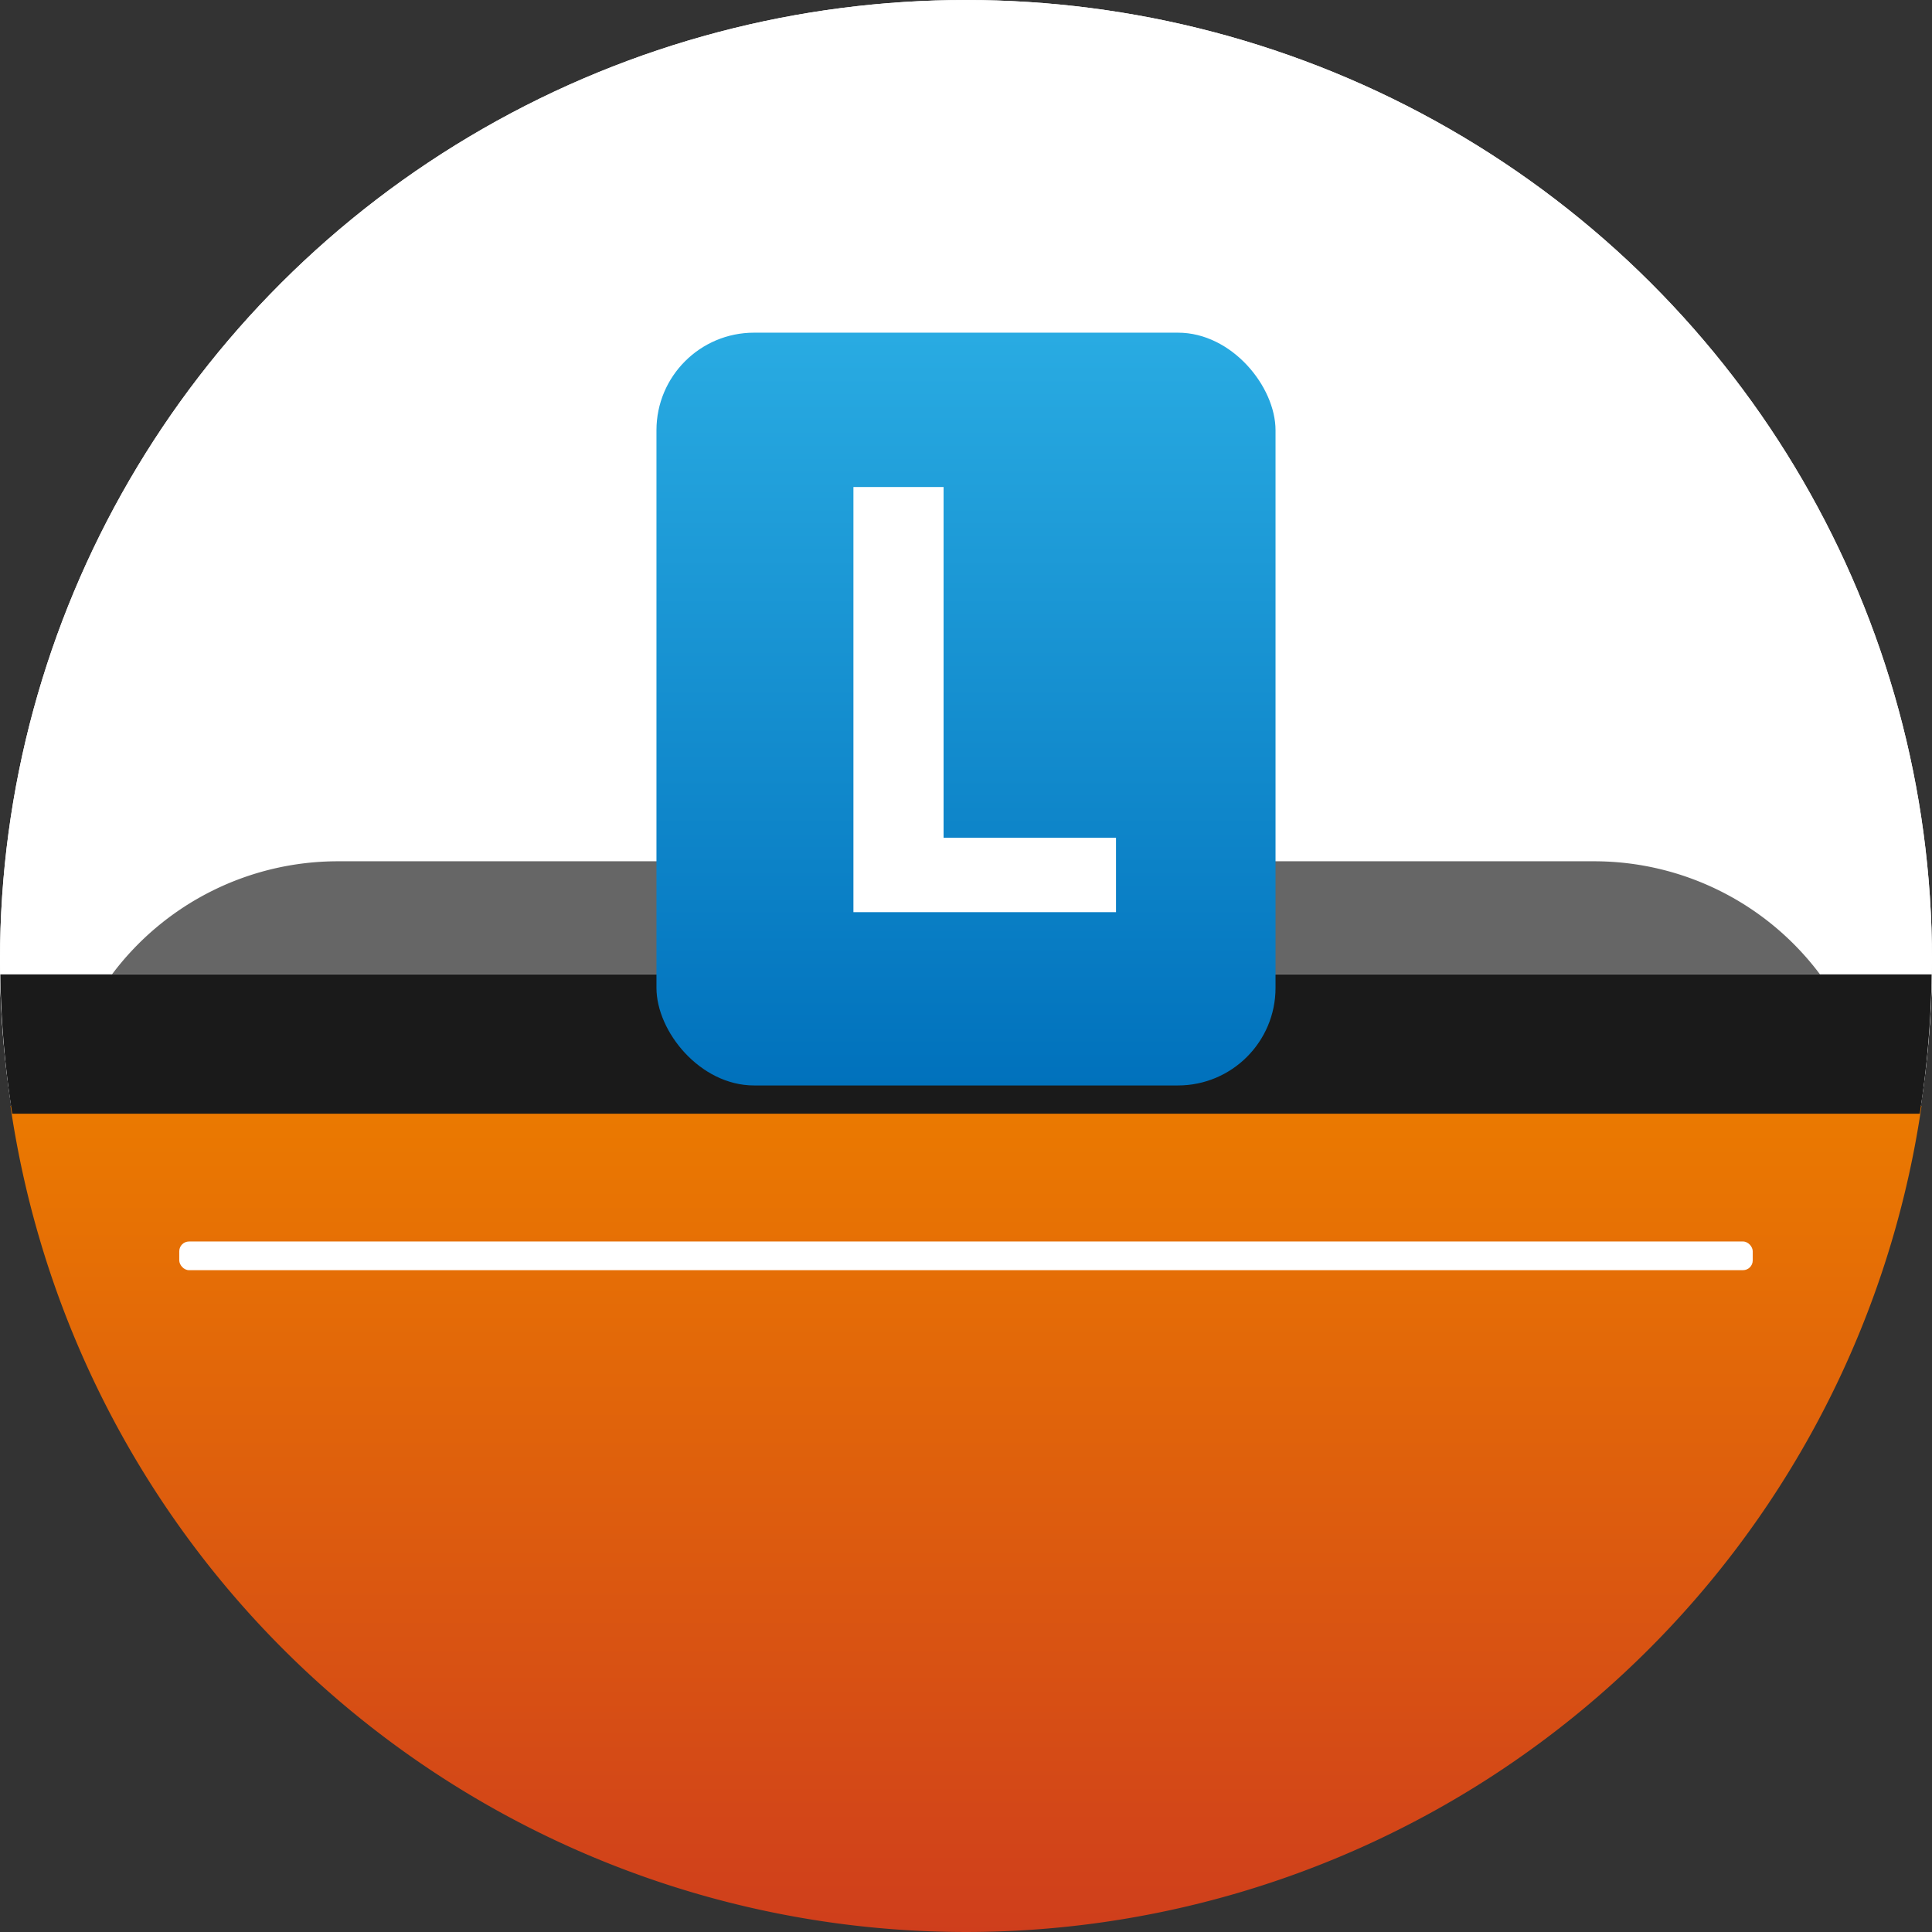
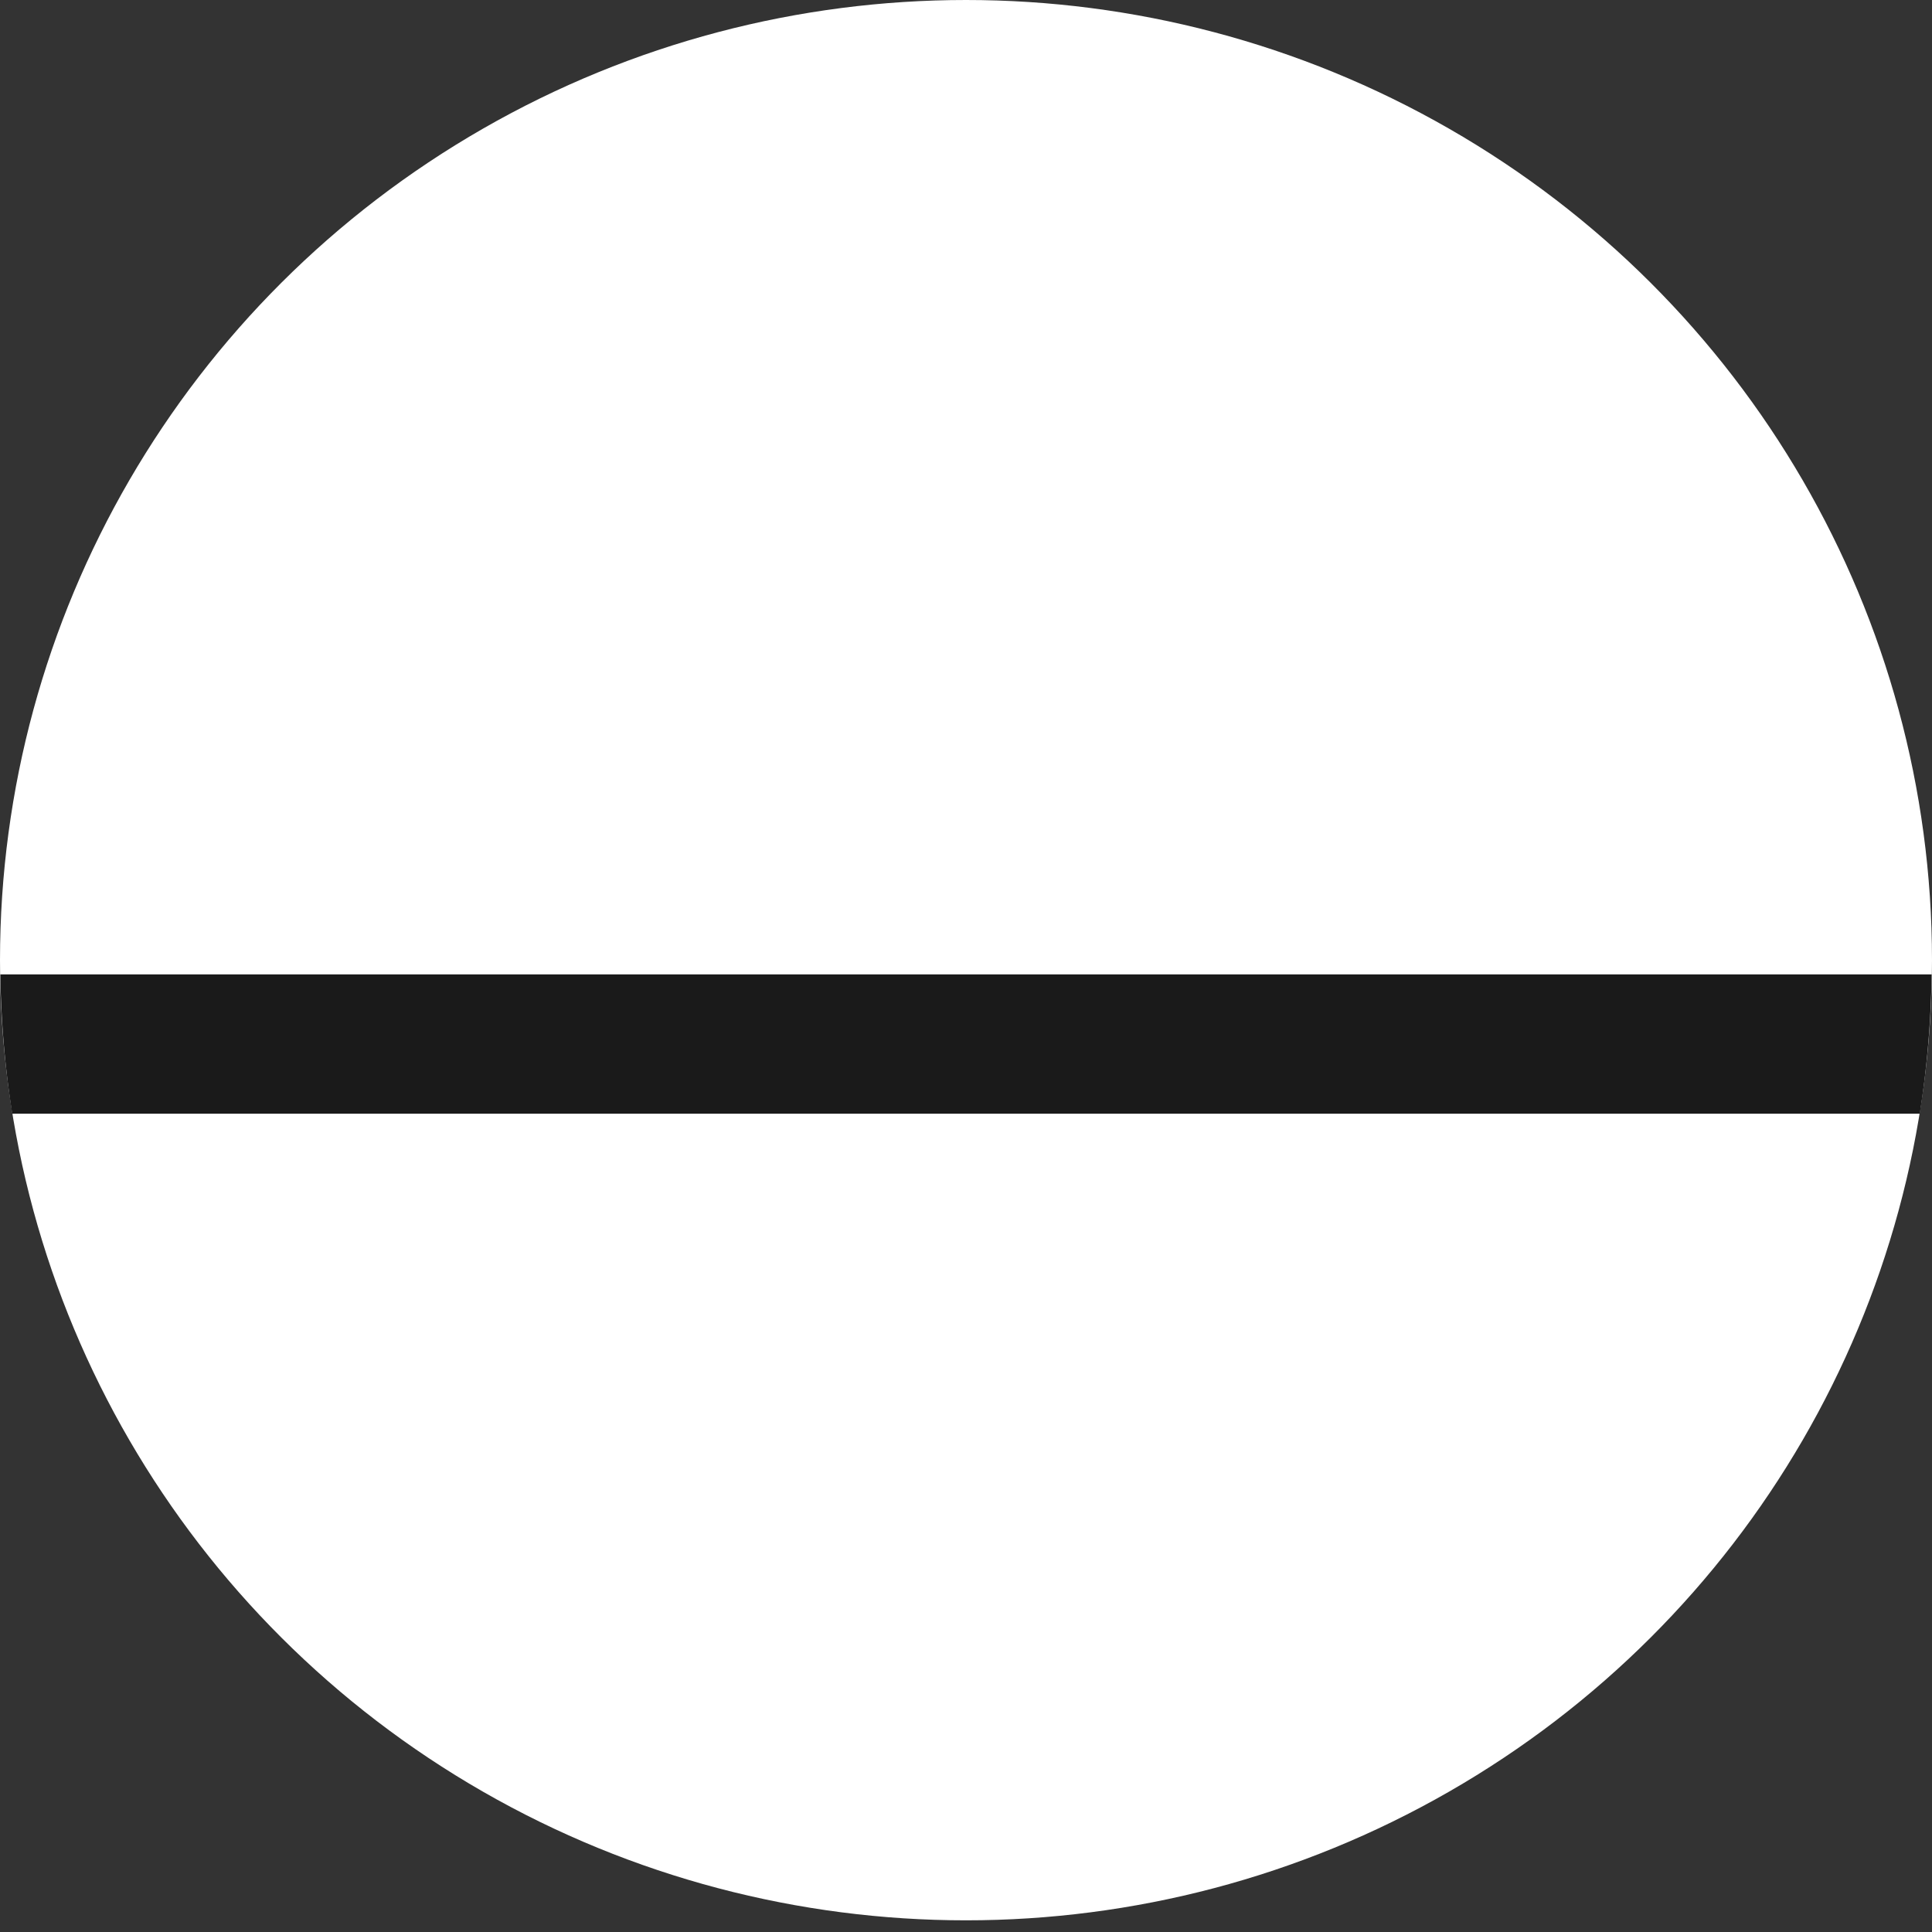
<svg xmlns="http://www.w3.org/2000/svg" width="198" height="198" viewBox="0 0 198 198">
  <rect x="0" y="0" width="198" height="198" fill="#333333" stroke="none" />
  <defs>
    <style>.a{fill:#fff;}.b{fill:url(#a);}.c{fill:#666;}.d{fill:#1a1a1a;}.e{fill:url(#b);}</style>
    <linearGradient id="a" x1="0.5" y1="1" x2="0.5" gradientUnits="objectBoundingBox">
      <stop offset="0" stop-color="#cf3e1c" />
      <stop offset="1" stop-color="#eb7a00" />
    </linearGradient>
    <linearGradient id="b" x1="0.5" y1="1" x2="0.5" gradientUnits="objectBoundingBox">
      <stop offset="0" stop-color="#0071bc" />
      <stop offset="0.994" stop-color="#29abe2" />
    </linearGradient>
  </defs>
  <g transform="translate(-12.5 -12.095)">
    <g transform="translate(12.5 12.095)">
      <ellipse class="a" cx="99" cy="98.402" rx="99" ry="98.402" />
-       <ellipse class="a" cx="99" cy="98.402" rx="99" ry="98.402" />
-       <path class="b" d="M13.23,90.309a98.967,98.967,0,0,0,195.854,0Z" transform="translate(-12.157 23.033)" />
    </g>
    <g transform="translate(12.537 100.363)">
-       <path class="c" d="M172.22,72.714H43.441A28.908,28.908,0,0,0,20.312,84.3H195.348A28.908,28.908,0,0,0,172.22,72.714Z" transform="translate(-8.867 -72.714)" />
      <path class="d" d="M12.525,80.6a100.135,100.135,0,0,0,1.217,14.277H209.234A100.13,100.13,0,0,0,210.451,80.6Z" transform="translate(-12.525 -69.009)" />
    </g>
    <g transform="translate(30.872 46.189)">
      <g transform="translate(48.905)">
-         <rect class="e" width="63.445" height="77.148" rx="10" />
-         <path class="a" d="M72.15,89.992V46.421h9.239V82.363H99.061v7.63Z" transform="translate(-51.964 -30.603)" />
-       </g>
+         </g>
      <rect class="a" width="161.256" height="2.94" rx="1" transform="translate(0 93.14)" />
    </g>
  </g>
</svg>